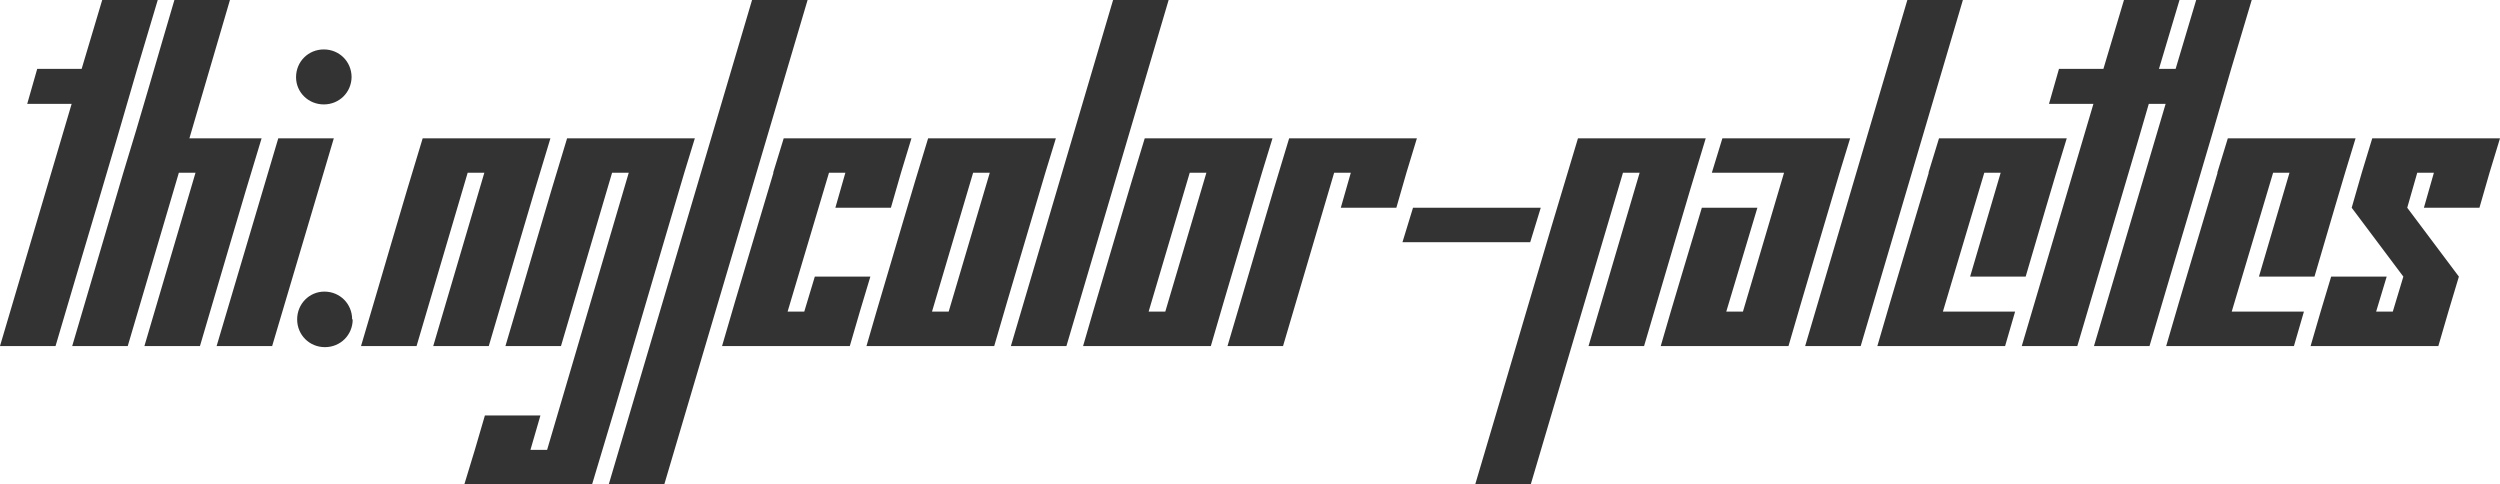
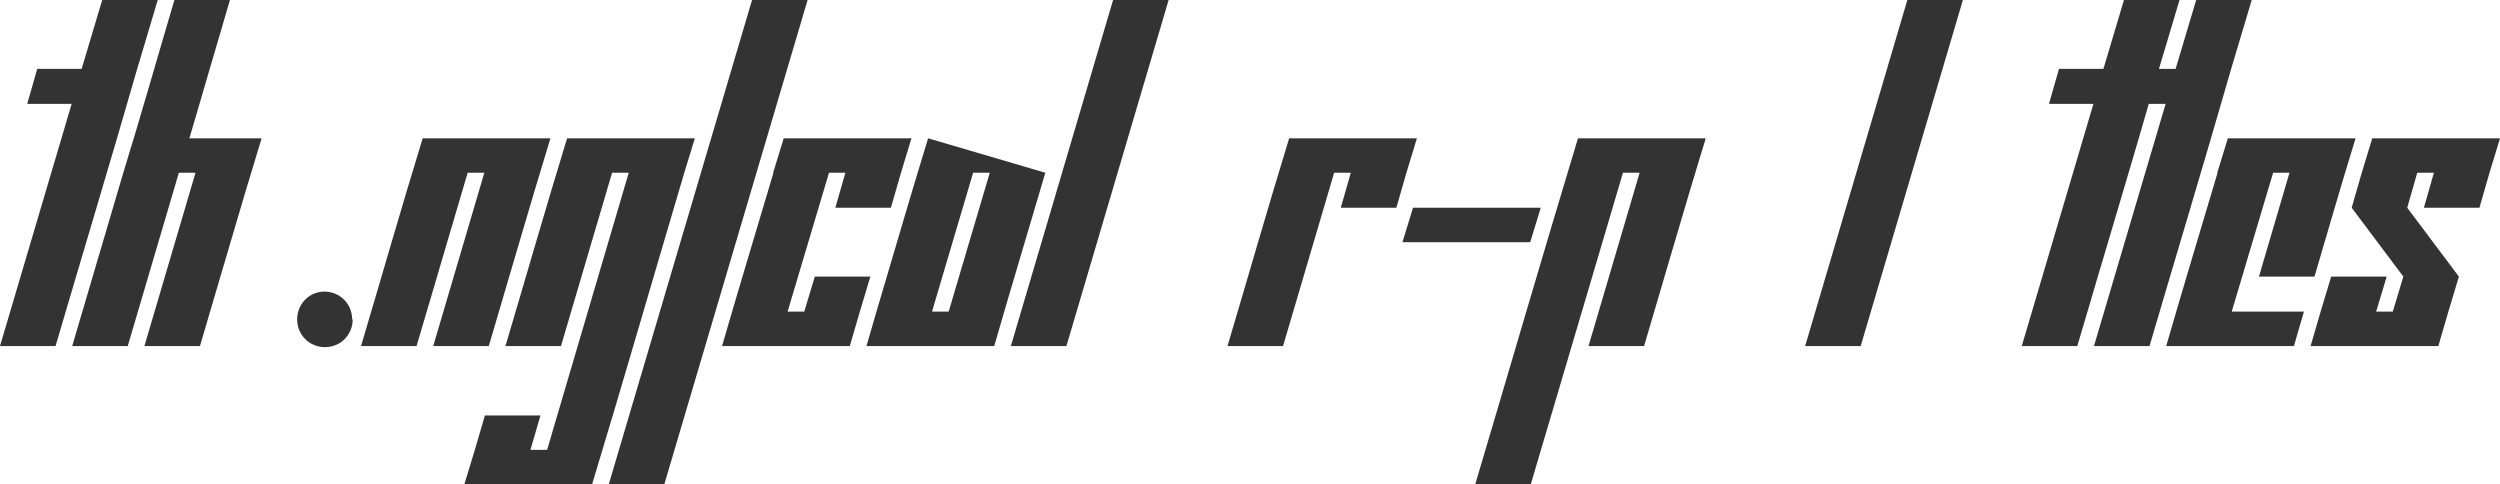
<svg xmlns="http://www.w3.org/2000/svg" version="1.1" width="316.477" height="61.313" viewBox="0 3.715 316.477 61.313" stroke="none">
  <style>path { fill: #333; } @media (prefers-color-scheme: dark) { path { fill: #ccc; } }</style>
  <path d="M0 47.520L7.031 47.520C10.469 35.817 13.986 24.193 17.367 12.434L19.969 3.715L12.938 3.715L10.336 12.434L4.711 12.434L3.445 16.864L9.070 16.864Z" />
  <path d="M18.281 47.520L25.313 47.520C27.919 38.759 30.449 29.922 33.117 21.223L23.977 21.223L29.109 3.715L22.078 3.715C19.919 11.002 17.838 18.366 15.609 25.583L9.141 47.520L16.172 47.520L22.641 25.583L24.750 25.583Z" />
-   <path d="M44.508 13.454C44.489 11.502 42.949 9.973 40.992 9.973C39.023 9.973 37.477 11.520 37.477 13.489C37.477 15.387 39.023 16.934 40.992 16.934C42.949 16.934 44.489 15.406 44.508 13.454C44.508 13.442 44.508 13.430 44.508 13.418ZM27.422 47.520L34.453 47.520L42.258 21.223L35.227 21.223Z" />
  <path d="M44.578 44.145C44.578 42.176 43.031 40.629 41.063 40.629C39.164 40.629 37.617 42.176 37.617 44.145C37.617 46.114 39.164 47.661 41.133 47.661C43.102 47.661 44.648 46.114 44.648 44.145Z" />
  <path d="M54.844 47.520L61.875 47.520C64.481 38.759 67.012 29.922 69.680 21.223L53.508 21.223C50.839 29.922 48.310 38.760 45.703 47.520L52.734 47.520L59.203 25.583L61.313 25.583Z" />
  <path d="M58.781 65.028L74.953 65.028C78.918 51.954 82.725 38.721 86.625 25.583L87.961 21.223L71.789 21.223C69.121 29.922 66.591 38.760 63.984 47.520L71.016 47.520L77.484 25.583L79.594 25.583L69.258 60.668L67.148 60.668L68.414 56.309L61.383 56.309C60.544 59.244 59.677 62.150 58.781 65.028Z" />
  <path d="M77.063 65.028L84.094 65.028L102.234 3.715L95.203 3.715Z" />
  <path d="M105.750 30.012L112.781 30.012C113.612 27.046 114.479 24.116 115.383 21.223L99.211 21.223L97.875 25.583L97.912 25.583C95.745 32.897 93.532 40.165 91.406 47.520L107.578 47.520C108.425 44.570 109.293 41.641 110.180 38.731L103.148 38.731L101.813 43.161L99.703 43.161L104.943 25.583L107.016 25.583Z" />
-   <path d="M109.688 47.520L125.859 47.520C127.985 40.176 130.173 32.896 132.328 25.583L133.664 21.223L117.492 21.223C115.256 28.479 113.135 35.851 110.953 43.161ZM125.297 25.583L120.094 43.161L117.984 43.161L123.188 25.583Z" />
+   <path d="M109.688 47.520L125.859 47.520C127.985 40.176 130.173 32.896 132.328 25.583L117.492 21.223C115.256 28.479 113.135 35.851 110.953 43.161ZM125.297 25.583L120.094 43.161L117.984 43.161L123.188 25.583Z" />
  <path d="M127.969 47.520L135 47.520L147.938 3.715L140.906 3.715Z" />
-   <path d="M137.109 47.520L153.281 47.520C155.406 40.176 157.595 32.896 159.750 25.583L161.086 21.223L144.914 21.223C142.678 28.479 140.557 35.851 138.375 43.161ZM152.719 25.583L147.516 43.161L145.406 43.161L150.609 25.583Z" />
  <path d="M169.734 30.012L176.766 30.012C177.596 27.046 178.463 24.116 179.367 21.223L163.195 21.223C160.527 29.922 157.997 38.760 155.391 47.520L162.422 47.520L168.891 25.583L171 25.583Z" />
  <path d="M177.539 34.372L193.711 34.372L195.047 30.012L178.875 30.012Z" />
  <path d="M201.094 47.520L208.125 47.520C210.731 38.759 213.262 29.922 215.930 21.223L199.758 21.223C195.354 35.757 191.096 50.436 186.750 65.028L193.781 65.028L205.453 25.583L207.563 25.583Z" />
-   <path d="M210.234 47.520L226.406 47.520C228.531 40.176 230.720 32.896 232.875 25.583L234.211 21.223L218.039 21.223L216.703 25.583L225.844 25.583L220.641 43.161L218.531 43.161L222.469 30.012L215.438 30.012C213.702 35.847 211.924 41.640 210.234 47.520Z" />
  <path d="M228.516 47.520L235.547 47.520L248.484 3.715L241.453 3.715Z" />
-   <path d="M249.398 38.731L256.430 38.731C258.162 32.893 259.839 26.999 261.633 21.223L245.461 21.223L244.125 25.583L244.162 25.583C241.995 32.897 239.782 40.165 237.656 47.520L253.828 47.520L255.094 43.161L245.953 43.161L251.193 25.583L253.266 25.583Z" />
  <path d="M255.938 47.520L262.969 47.520C266.406 35.817 269.923 24.193 273.305 12.434L275.906 3.715L268.875 3.715L266.273 12.434L260.648 12.434L259.383 16.864L265.008 16.864Z" />
  <path d="M265.078 47.520L272.109 47.520C275.547 35.817 279.064 24.193 282.445 12.434L285.047 3.715L278.016 3.715L275.414 12.434L269.789 12.434L268.523 16.864L274.148 16.864Z" />
  <path d="M285.961 38.731L292.992 38.731C294.724 32.893 296.401 26.999 298.195 21.223L282.023 21.223L280.688 25.583L280.724 25.583C278.557 32.897 276.345 40.165 274.219 47.520L290.391 47.520L291.656 43.161L282.516 43.161L287.755 25.583L289.828 25.583Z" />
  <path d="M306.844 30.012L313.875 30.012C314.706 27.046 315.572 24.116 316.477 21.223L300.305 21.223C299.401 24.116 298.533 27.046 297.703 30.012L304.242 38.731L302.906 43.161L300.797 43.161L302.133 38.731L295.102 38.731C294.215 41.641 293.347 44.570 292.500 47.520L308.672 47.520C309.519 44.570 310.387 41.641 311.273 38.731L304.734 30.012L306 25.583L308.109 25.583Z" />
</svg>